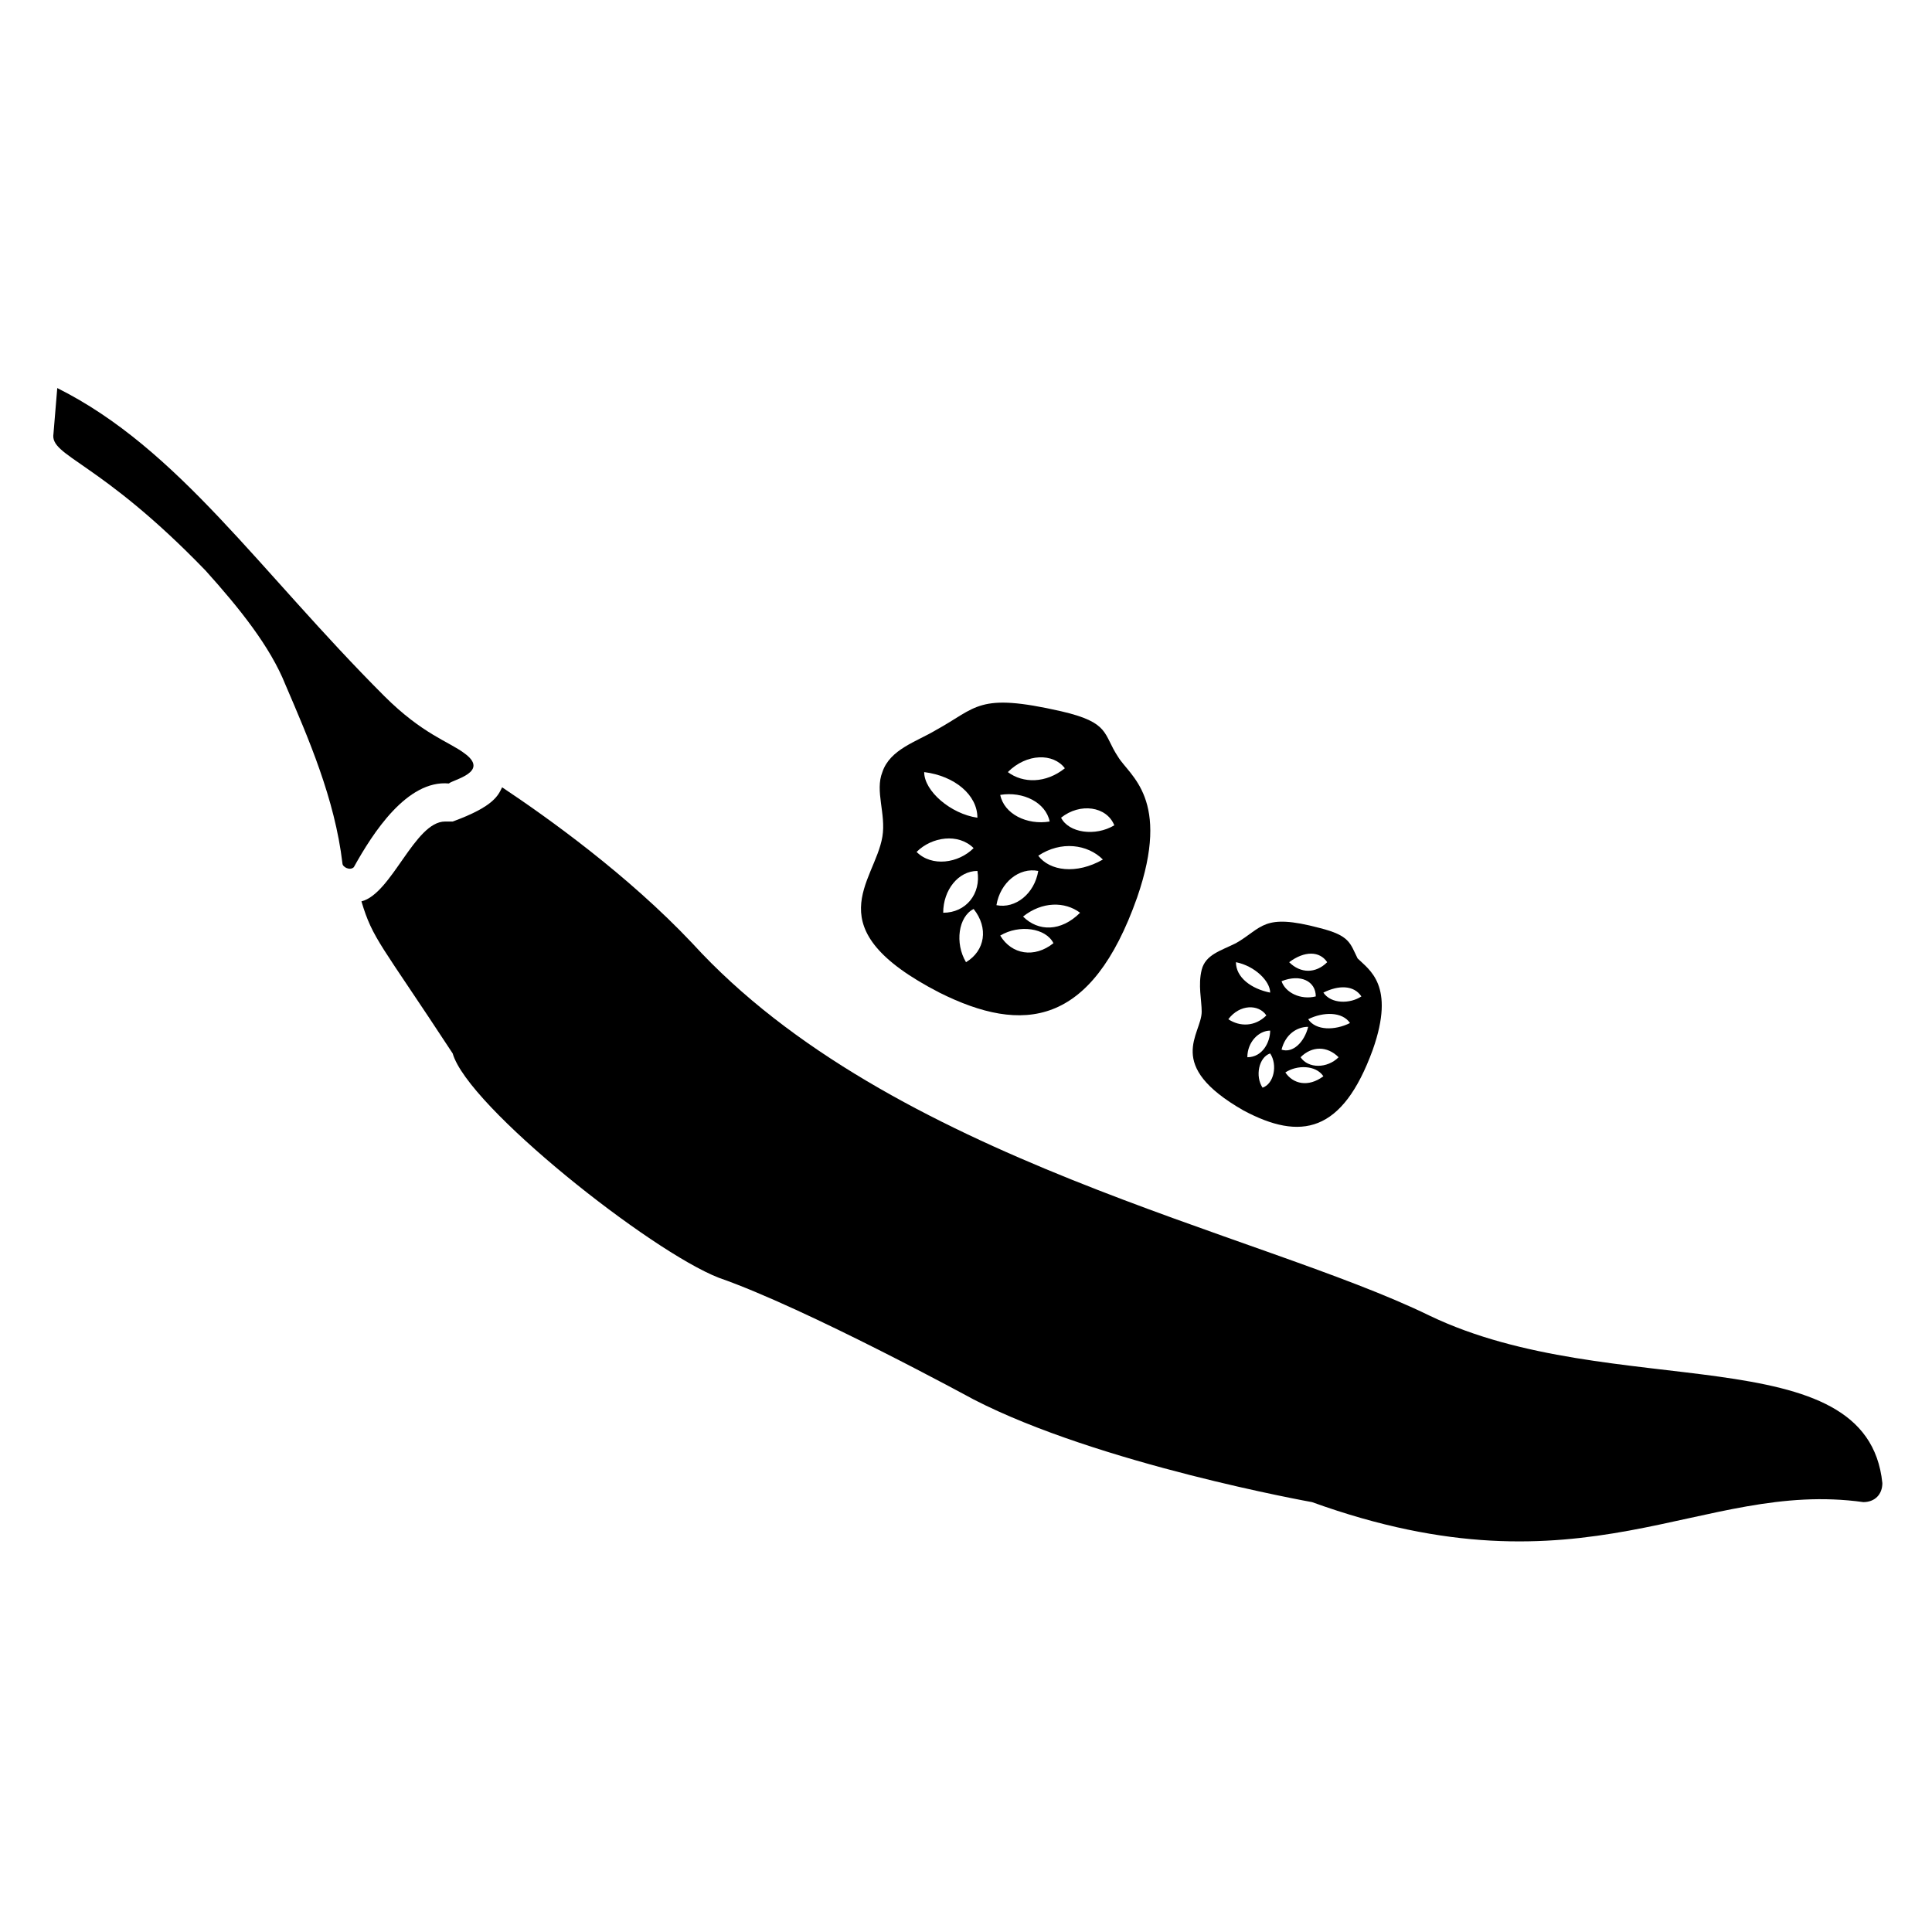
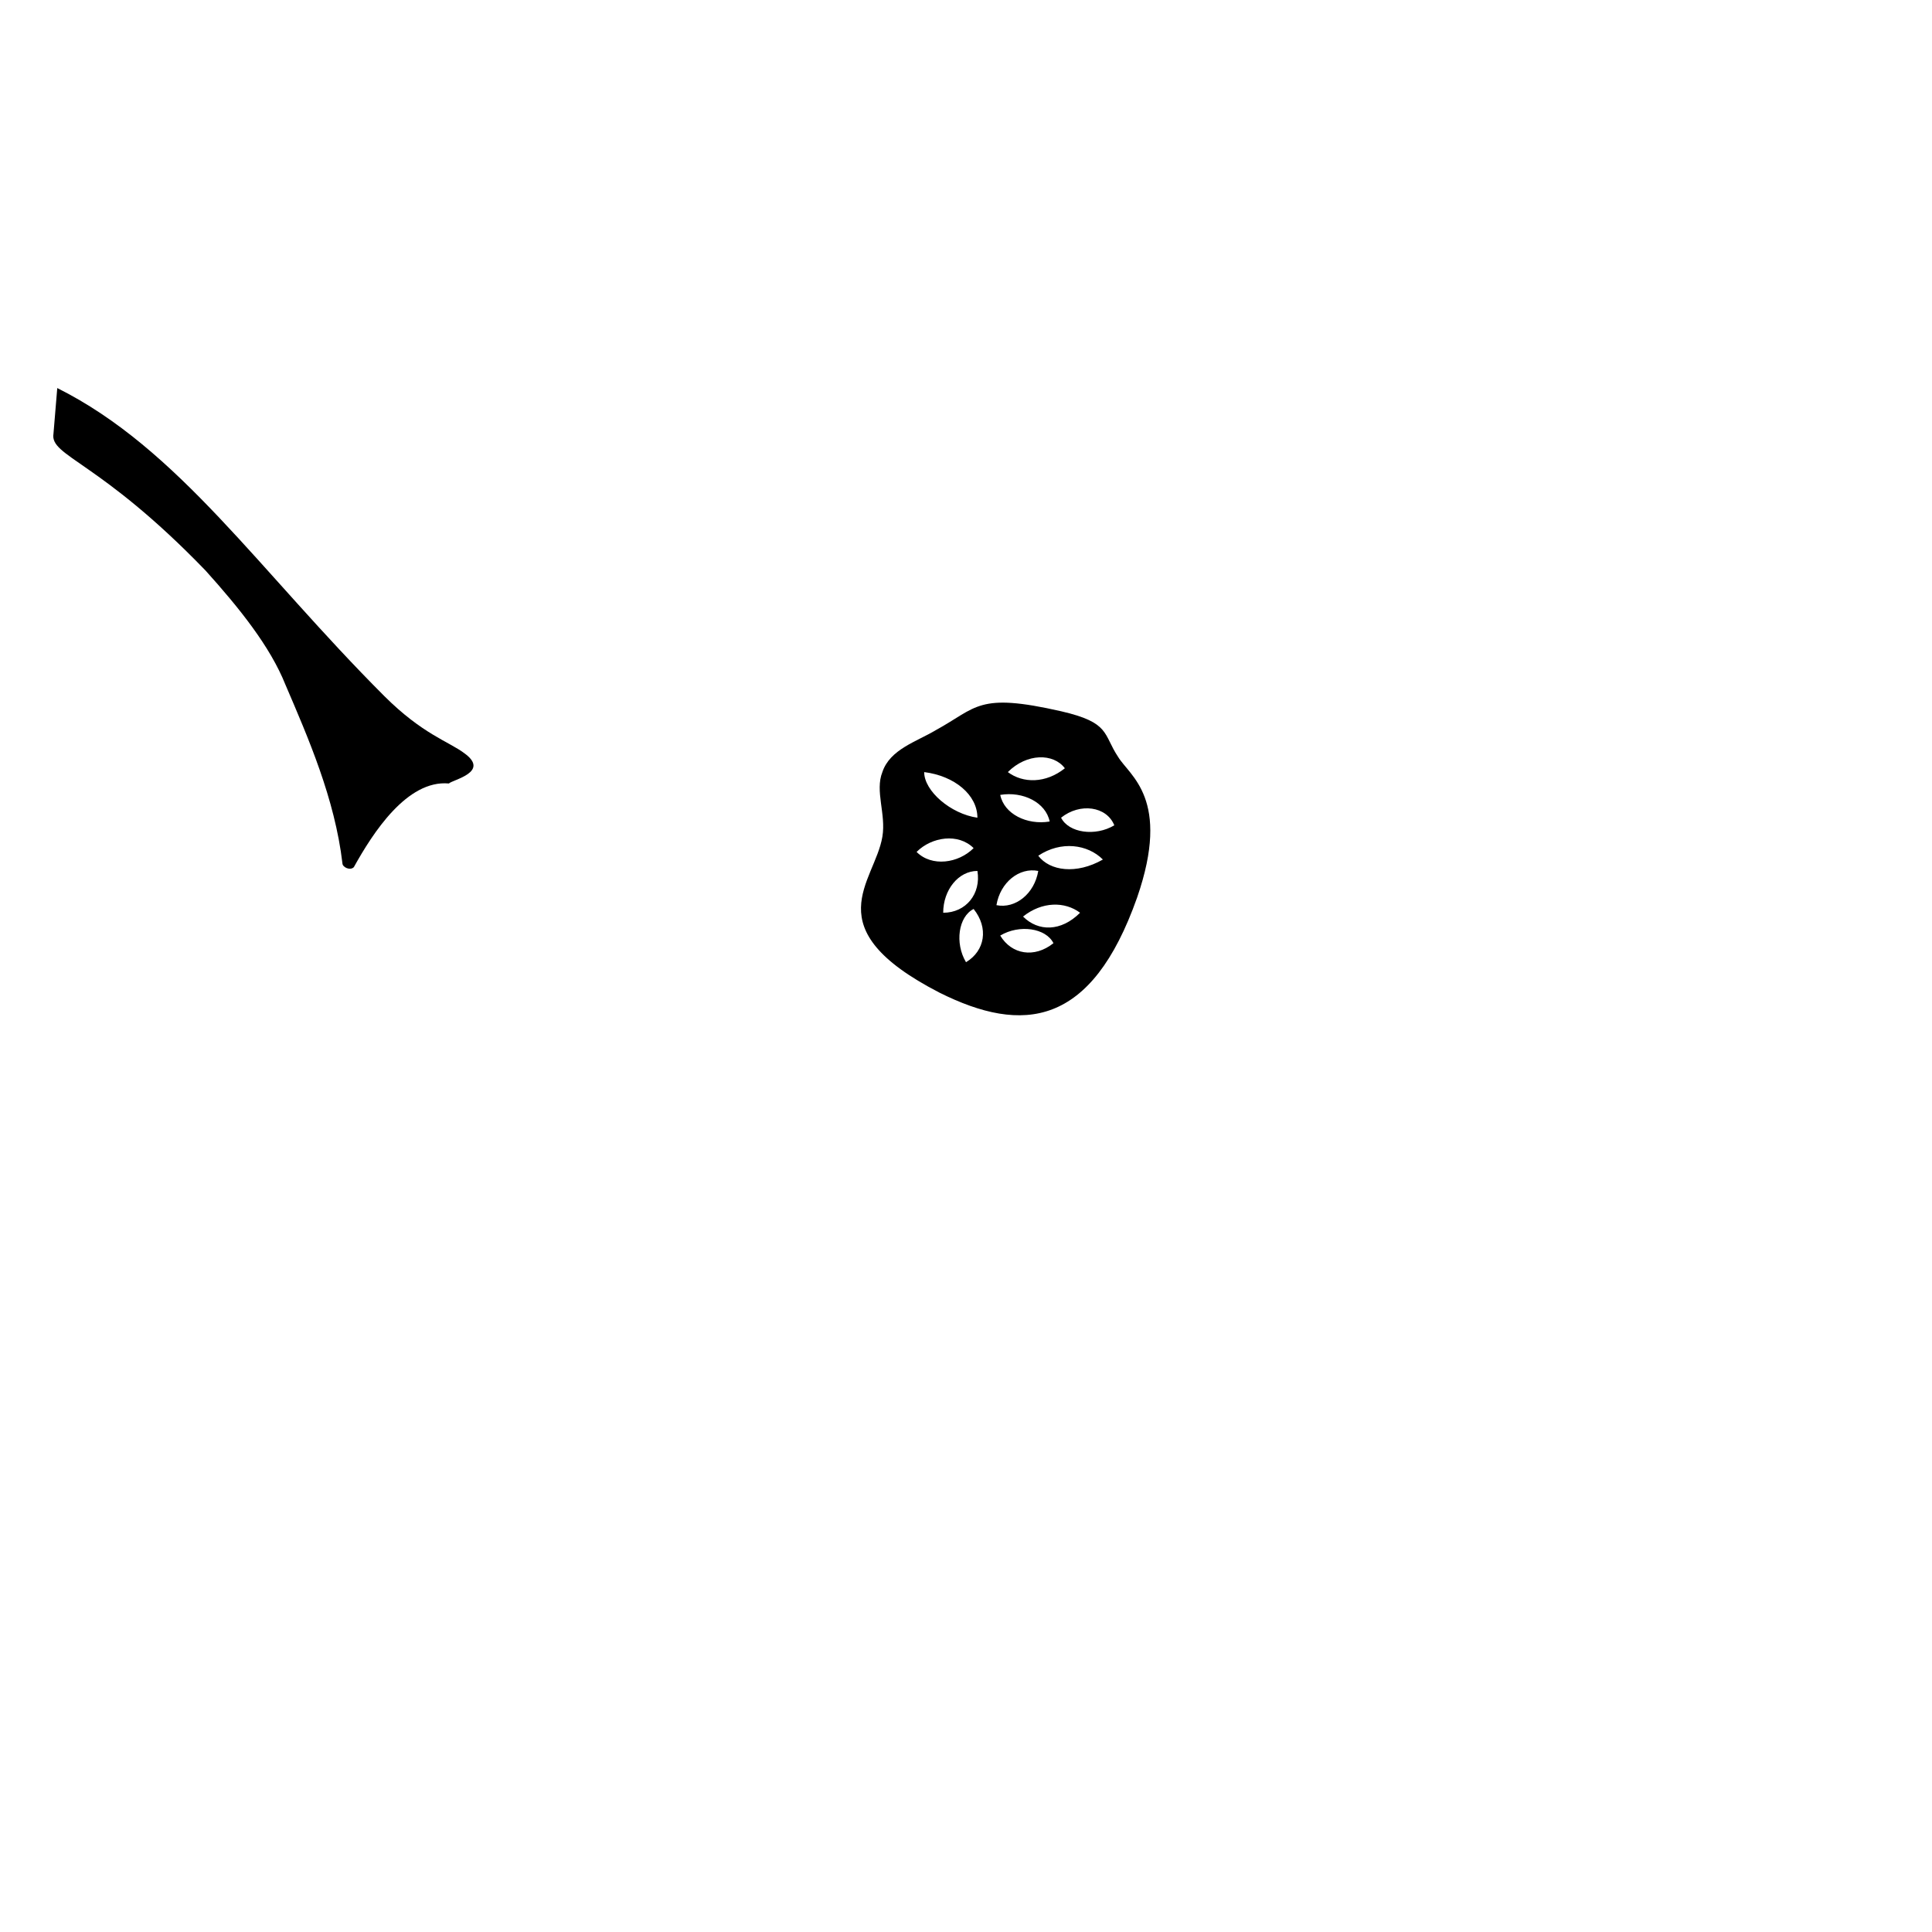
<svg xmlns="http://www.w3.org/2000/svg" fill="#000000" width="800px" height="800px" version="1.1" viewBox="144 144 512 512">
  <g>
-     <path d="m522.93 492.7c-45.344-22.168-143.08-41.312-195.48-98.746-17.129-18.137-38.289-33.25-50.383-41.312-1.008 2.016-2.016 5.039-13.098 9.07h-2.016c-8.062 0-14.105 19.145-22.168 21.16 3.023 10.078 5.039 11.082 24.184 40.305 4.031 14.105 52.395 52.395 70.535 59.449 23.176 8.062 67.512 32.242 67.512 32.242 33.25 17.129 89.68 27.207 89.68 27.207 72.547 26.199 102.78-6.047 146.11 0 3.023 0 5.039-2.016 5.039-5.039-4.035-39.297-71.547-21.16-119.91-44.336z" />
    <path d="m262.96 351.63c1.008-1.008 11.082-3.023 4.031-8.062-4.031-3.023-11.082-5.039-21.16-15.113-33.25-33.25-54.41-65.496-86.656-81.617l-1.004 12.094c-1.008 6.047 12.09 7.055 40.305 36.273 9.07 10.078 17.129 20.152 21.16 30.23 6.047 14.105 13.098 30.23 15.113 47.359 0 1.008 2.016 2.016 3.023 1.008 5.035-9.074 14.105-23.18 25.188-22.172z" />
    <path d="m392.95 407.05c22.168 11.082 40.305 9.07 52.395-25.191 9.07-26.199-2.016-32.242-5.039-37.281-4.031-6.047-2.016-9.07-15.113-12.09-22.168-5.039-22.168-1.008-33.25 5.039-5.039 3.023-12.09 5.039-14.105 11.082-2.016 5.039 1.008 11.082 0 17.129-2.016 12.094-18.137 24.184 15.113 41.312zm16.121-15.113c5.039-3.023 12.09-2.016 14.105 2.016-5.035 4.031-11.082 3.023-14.105-2.016zm6.047-5.039c5.039-4.031 11.082-4.031 15.113-1.008-5.039 5.039-11.082 5.039-15.113 1.008zm4.031-16.121c6.047-4.031 13.098-3.023 17.129 1.008-7.055 4.031-14.105 3.023-17.129-1.008zm20.152-8.062c-5.039 3.023-12.09 2.016-14.105-2.016 5.035-4.027 12.09-3.019 14.105 2.016zm-13.102-15.113c-5.039 4.031-11.082 4.031-15.113 1.008 5.039-5.039 12.09-5.039 15.113-1.008zm-4.027 14.109c-6.047 1.008-12.09-2.016-13.098-7.055 6.043-1.008 12.09 2.016 13.098 7.055zm-3.023 13.098c-1.008 6.047-6.047 10.078-11.082 9.07 1.004-6.047 6.043-10.078 11.082-9.07zm-19.145 24.184c-3.023-5.039-2.016-12.09 2.016-14.105 4.027 5.035 3.019 11.082-2.016 14.105zm-6.047-13.102c0-6.047 4.031-11.082 9.07-11.082 1.004 6.047-3.023 11.082-9.07 11.082zm9.066-25.188c-7.055-1.008-14.105-7.055-14.105-12.09 8.062 1.004 14.105 6.043 14.105 12.09zm-1.004 8.059c-4.031 4.031-11.082 5.039-15.113 1.008 4.027-4.031 11.082-5.039 15.113-1.008z" />
-     <path d="m473.55 438.29c15.113 8.062 26.199 6.047 34.258-16.121 6.047-17.129-1.008-21.16-4.031-24.184-2.016-4.031-2.016-6.047-10.078-8.062-15.113-4.031-15.113 0-22.168 4.031-4.031 2.016-8.062 3.023-9.07 7.055-1.008 4.031 0 8.062 0 11.082 0.008 6.047-10.07 14.105 11.09 26.199zm11.082-10.078c3.023-2.016 8.062-2.016 10.078 1.008-4.031 3.023-8.062 2.016-10.078-1.008zm4.031-4.031c3.023-3.023 7.055-3.023 10.078 0-3.023 3.023-8.062 3.023-10.078 0zm2.016-10.074c4.031-2.016 9.07-2.016 11.082 1.008-4.027 2.016-9.066 2.016-11.082-1.008zm14.105-6.047c-3.023 2.016-8.062 2.016-10.078-1.008 4.035-2.016 8.066-2.016 10.078 1.008zm-9.066-9.066c-3.023 3.023-7.055 3.023-10.078 0 4.031-3.023 8.062-3.023 10.078 0zm-3.023 9.066c-4.031 1.008-8.062-1.008-9.07-4.031 5.039-2.012 9.07 0 9.07 4.031zm-2.016 8.062c-1.008 4.031-4.031 7.055-7.055 6.047 1.008-4.031 4.031-6.047 7.055-6.047zm-12.09 16.121c-2.016-3.023-1.008-8.062 2.016-9.07 2.016 3.023 1.008 8.062-2.016 9.07zm-4.031-8.062c0-4.031 3.023-7.055 6.047-7.055 0 3.027-2.016 7.055-6.047 7.055zm6.047-17.129c-5.039-1.008-9.07-4.031-9.07-8.062 5.039 1.012 9.07 5.039 9.07 8.062zm-1.008 6.047c-3.023 3.023-7.055 3.023-10.078 1.008 3.023-4.031 8.062-4.031 10.078-1.008z" />
  </g>
</svg>